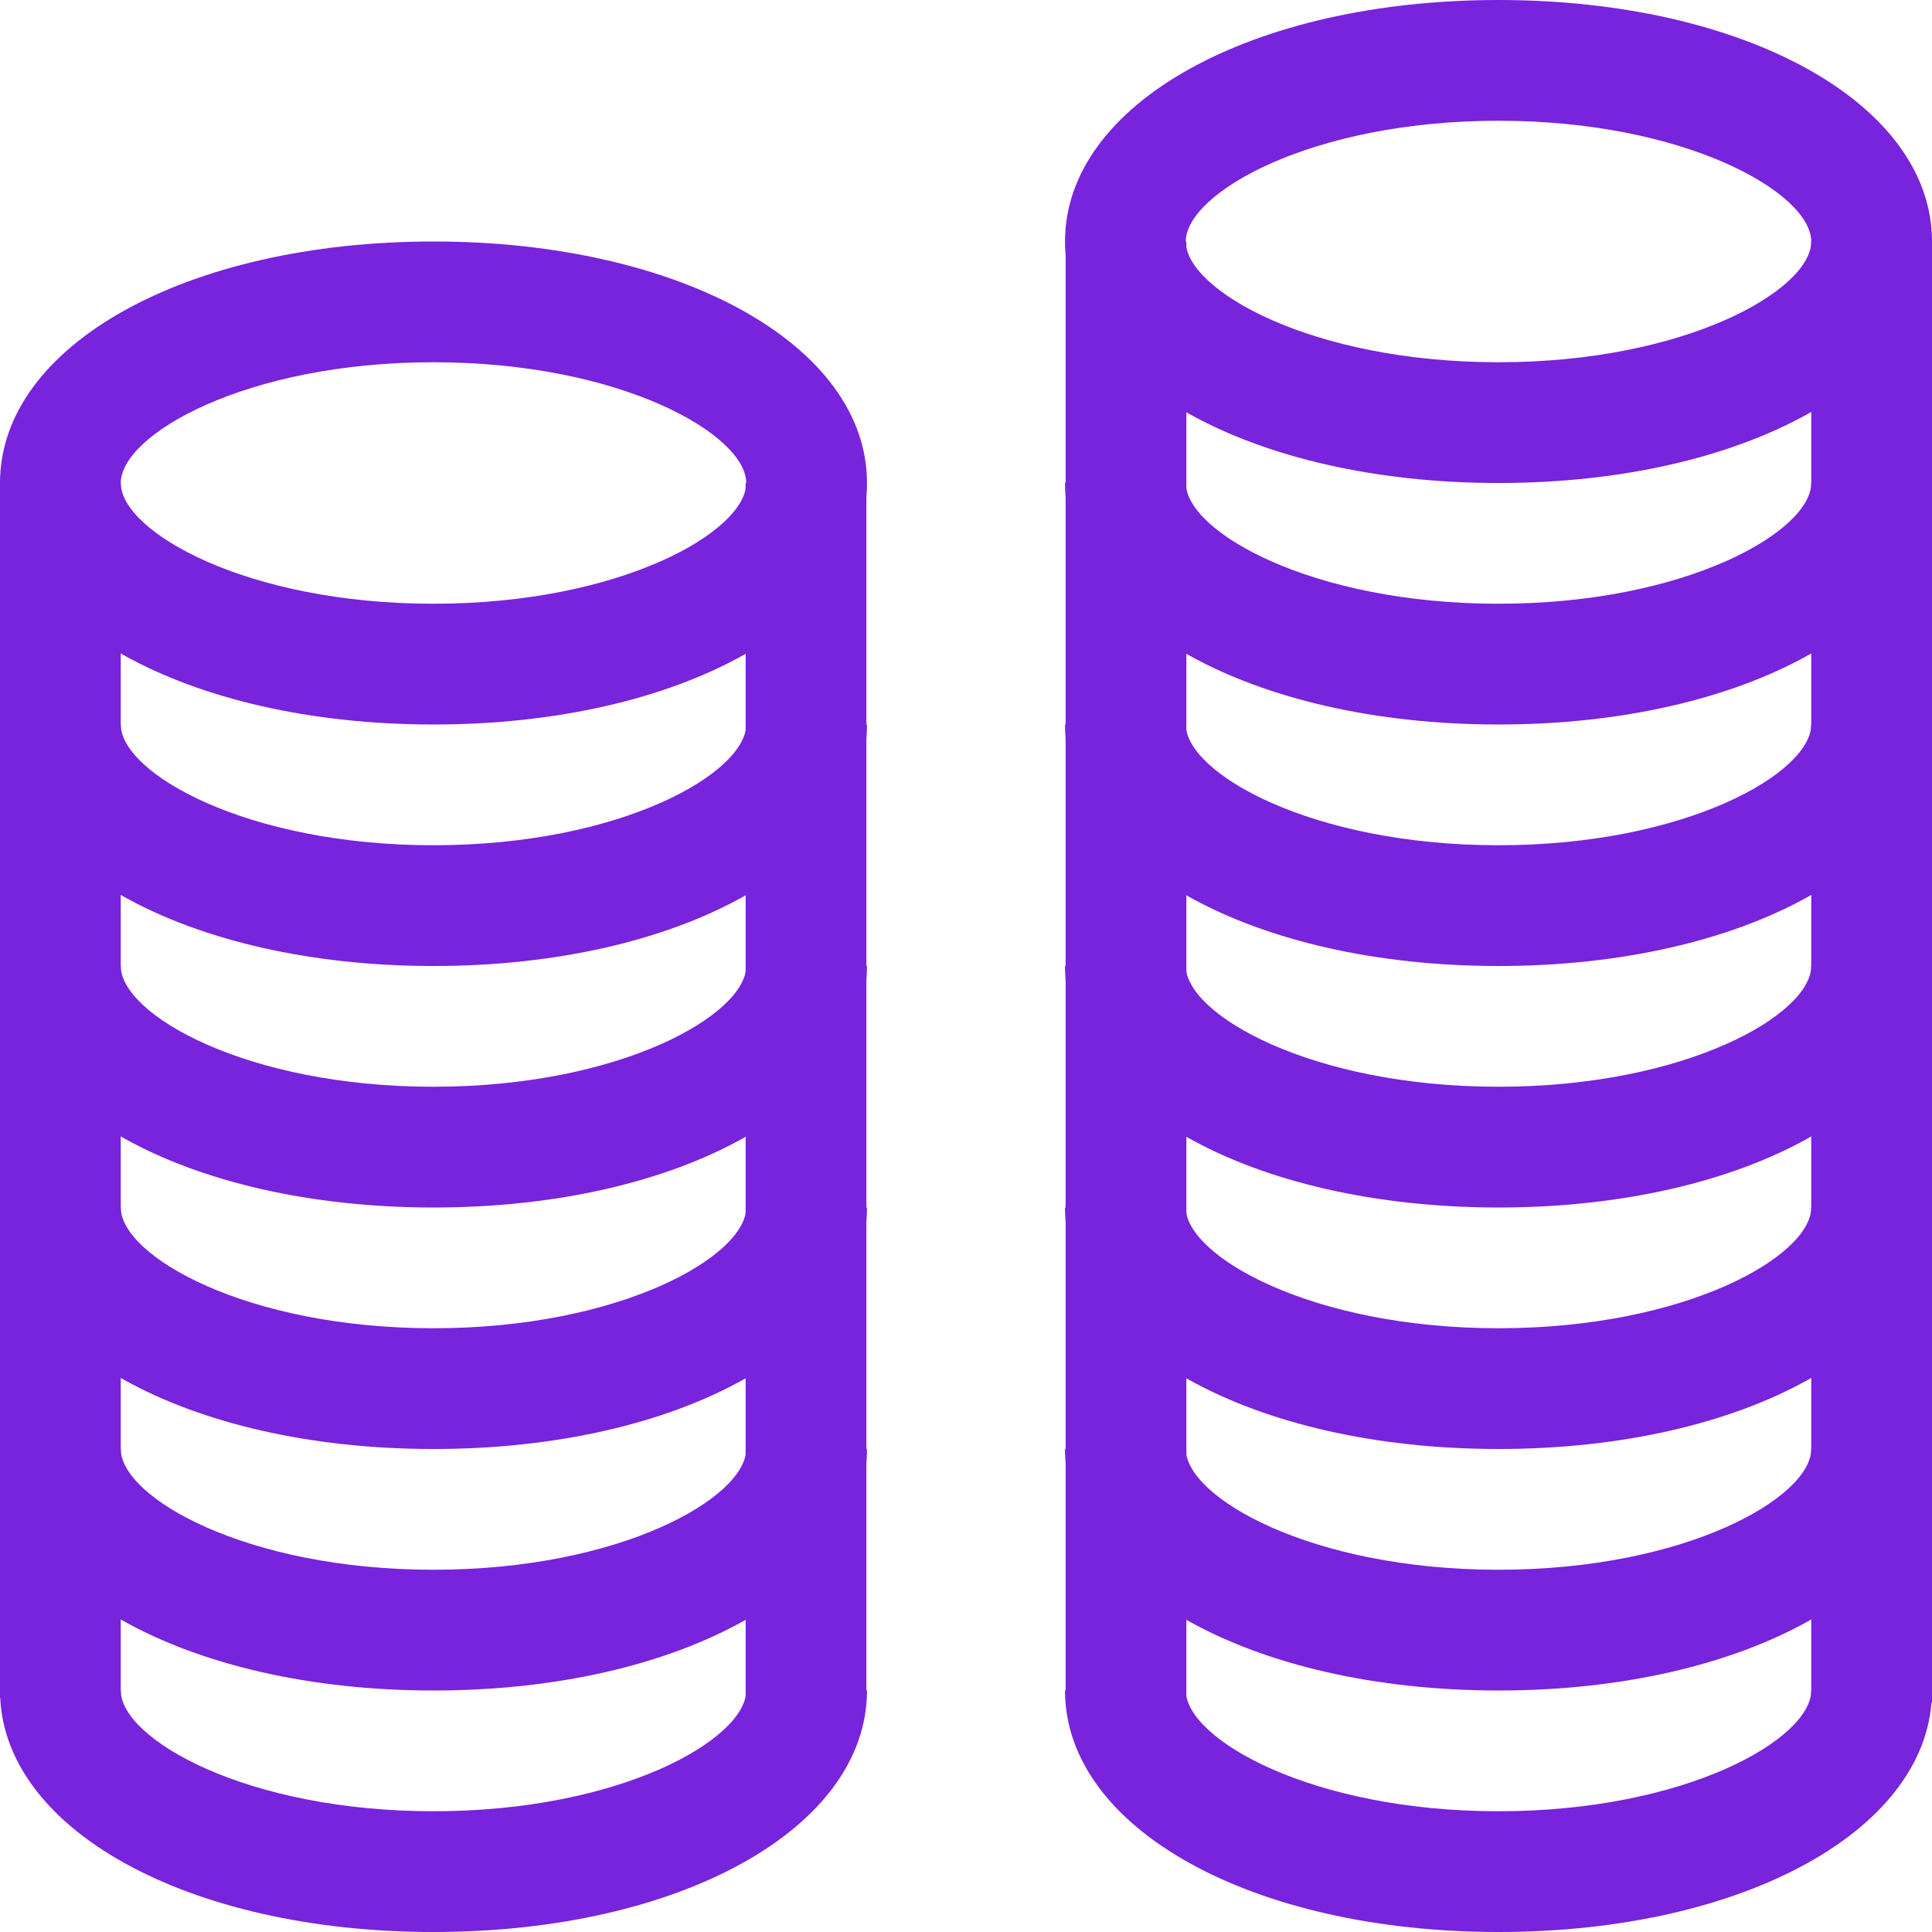
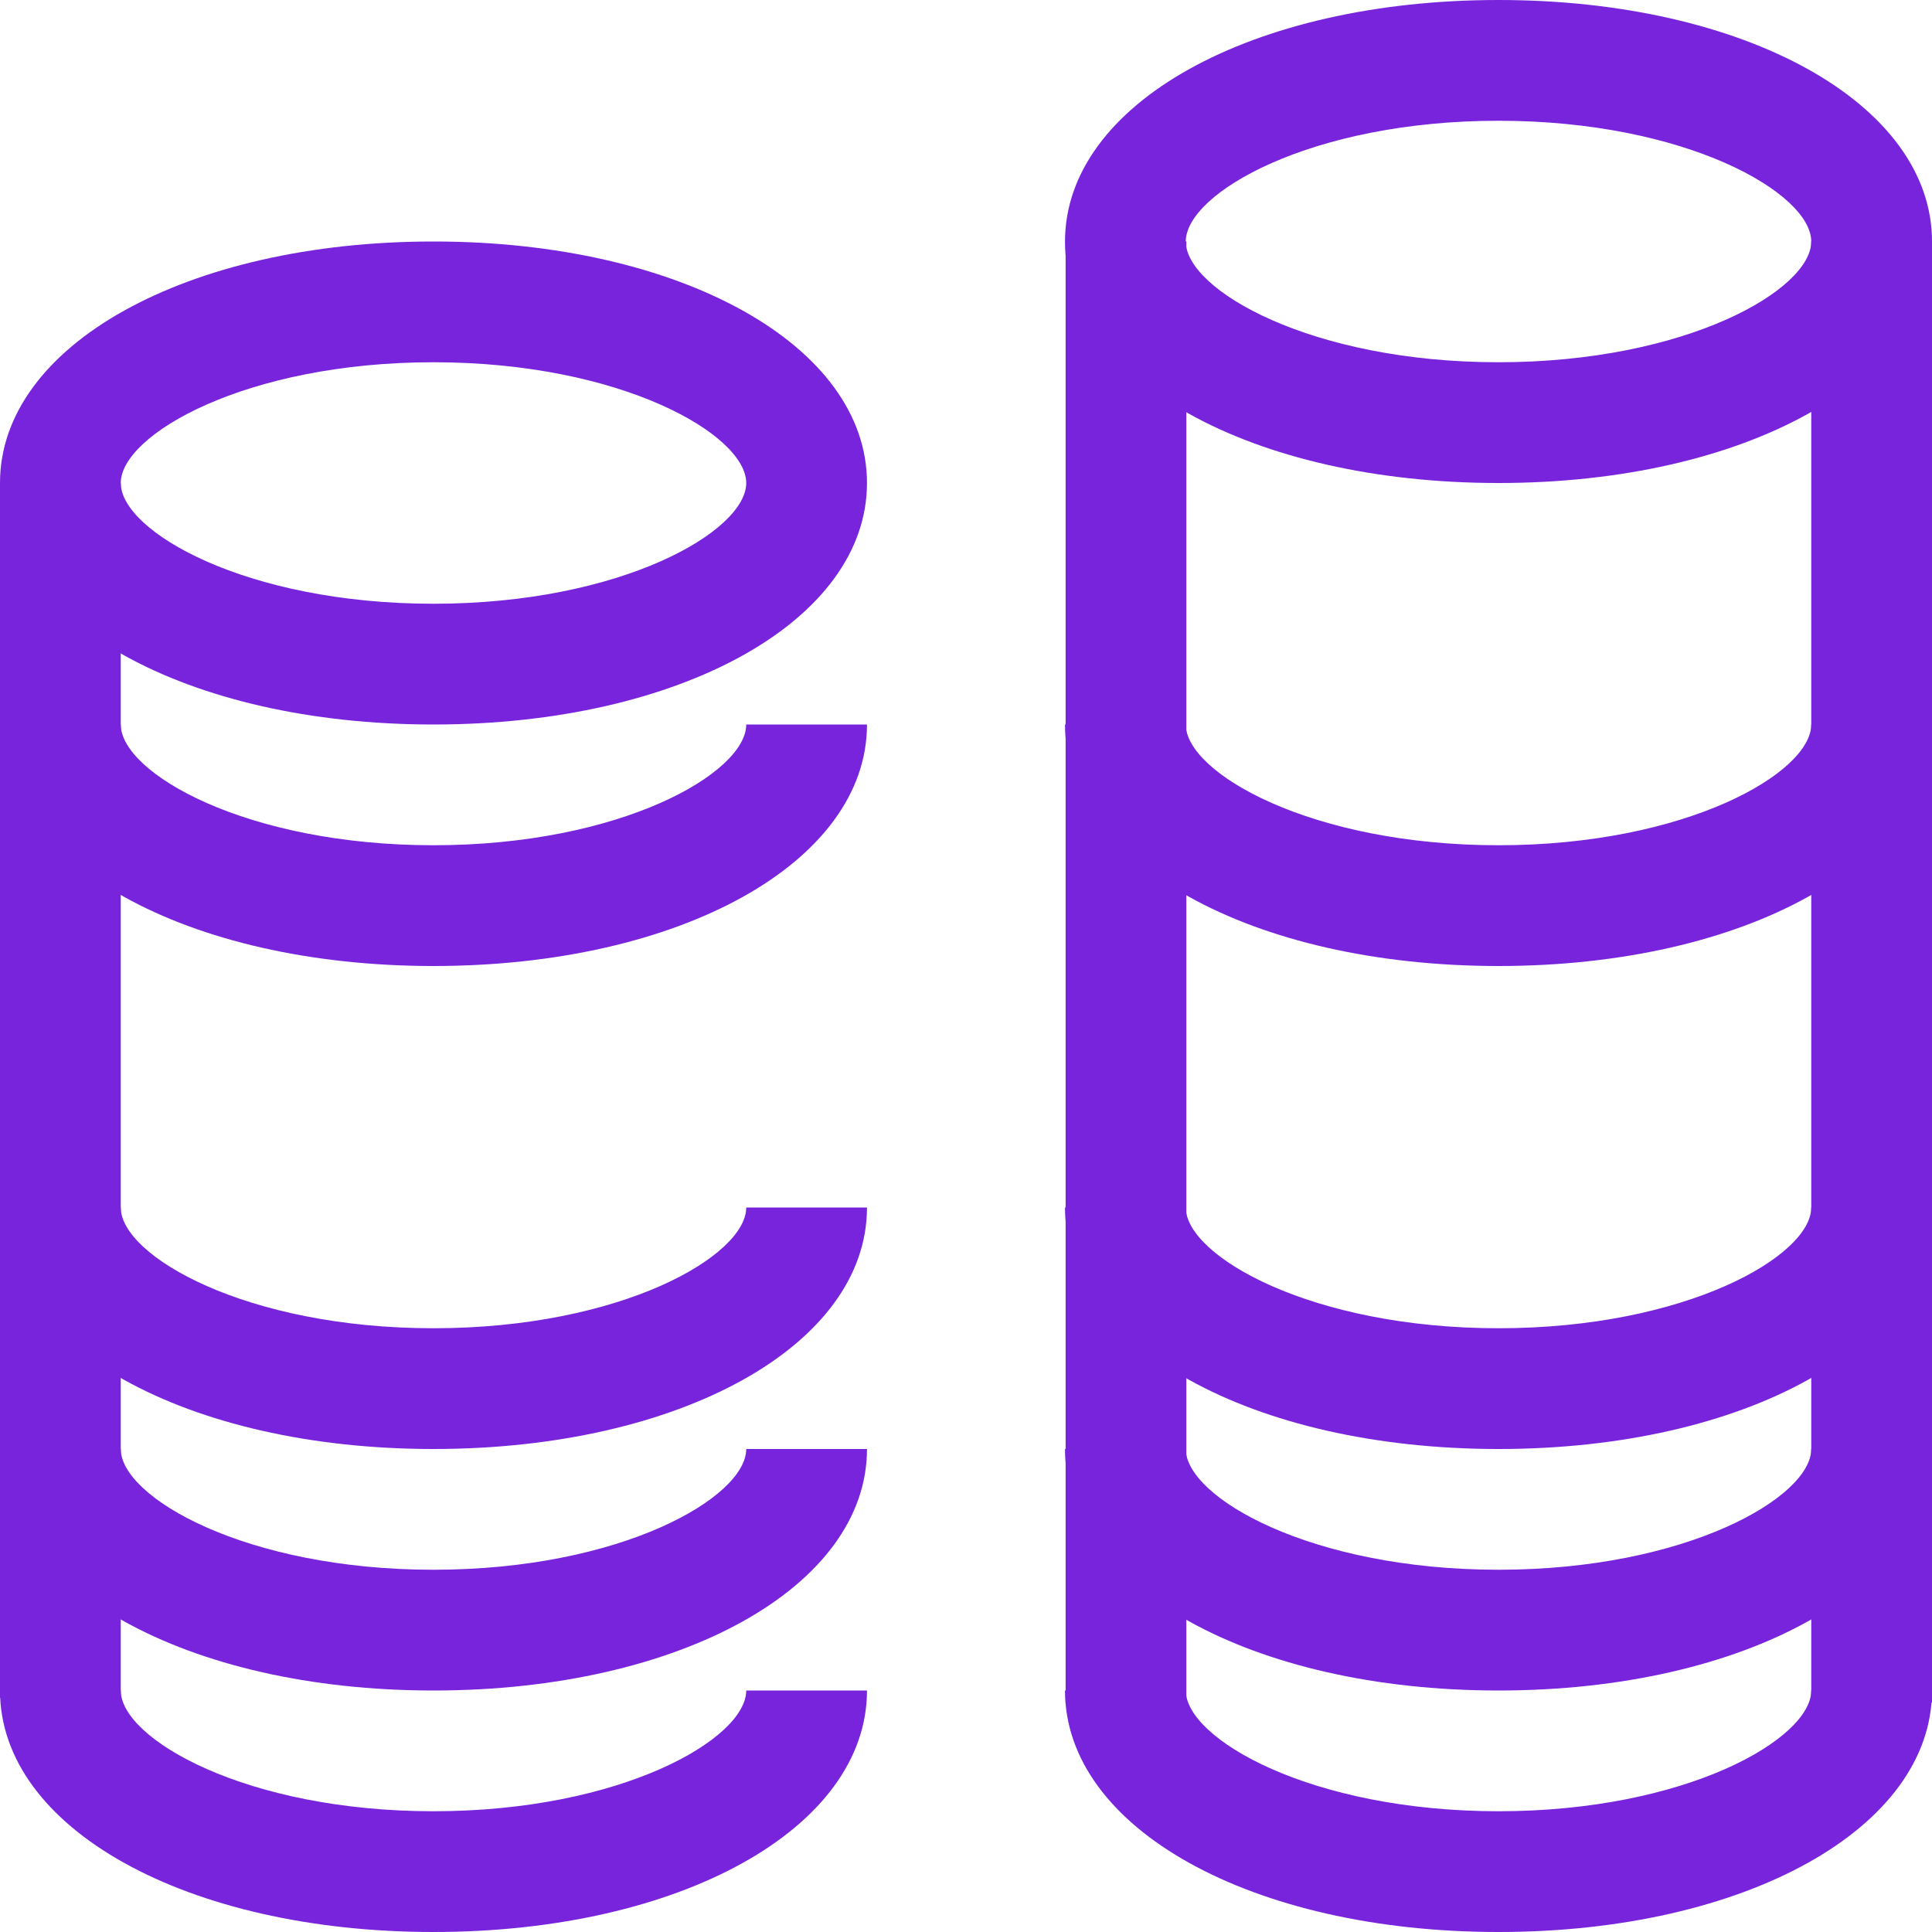
<svg xmlns="http://www.w3.org/2000/svg" id="Graphic" viewBox="0 0 32 32">
  <defs>
    <style>
      .cls-1 {
        fill: #7823dc;
      }
    </style>
  </defs>
  <g>
    <path class="cls-1" d="m17.64,4C17.64,1.72,20.73,0,24.82,0s7.18,1.72,7.18,4-3.09,4-7.18,4-7.18-1.72-7.18-4Zm2,0c0,.8,2.07,2,5.18,2,3.11,0,5.18-1.2,5.18-2s-2.07-2-5.18-2c-3.11,0-5.18,1.2-5.18,2Z" />
-     <path class="cls-1" d="m24.82,12c4.09,0,7.18-1.72,7.18-4h-2c0,.8-2.07,2-5.18,2-3.11,0-5.18-1.2-5.18-2h-2c0,2.28,3.09,4,7.18,4Z" />
    <path class="cls-1" d="m24.82,16c4.09,0,7.18-1.72,7.18-4h-2c0,.8-2.07,2-5.18,2-3.11,0-5.18-1.2-5.18-2h-2c0,2.28,3.09,4,7.18,4Z" />
-     <path class="cls-1" d="m24.82,20c4.09,0,7.18-1.72,7.18-4h-2c0,.8-2.07,2-5.18,2-3.11,0-5.18-1.2-5.18-2h-2c0,2.28,3.09,4,7.18,4Z" />
    <path class="cls-1" d="m24.82,24c4.09,0,7.18-1.72,7.18-4h-2c0,.8-2.07,2-5.18,2-3.11,0-5.18-1.2-5.18-2h-2c0,2.28,3.09,4,7.18,4Z" />
    <path class="cls-1" d="m24.82,28c4.09,0,7.18-1.72,7.18-4h-2c0,.8-2.07,2-5.18,2-3.11,0-5.18-1.2-5.18-2h-2c0,2.28,3.09,4,7.18,4Z" />
    <path class="cls-1" d="m24.82,32c4.09,0,7.18-1.72,7.18-4h-2c0,.8-2.07,2-5.18,2-3.11,0-5.18-1.2-5.18-2h-2c0,2.28,3.09,4,7.18,4Z" />
    <rect class="cls-1" x="30" y="4" width="2" height="24.2" transform="translate(62 32.2) rotate(-180)" />
    <rect class="cls-1" x="17.64" y="4" width="2" height="24.2" transform="translate(37.29 32.2) rotate(-180)" />
  </g>
  <g>
    <path class="cls-1" d="m0,8c0-2.28,3.09-4,7.18-4s7.18,1.72,7.18,4-3.09,4-7.18,4S0,10.28,0,8Zm2,0c0,.8,2.07,2,5.18,2s5.18-1.2,5.18-2c0-.8-2.07-2-5.18-2s-5.18,1.2-5.18,2Z" />
    <path class="cls-1" d="m7.18,16c4.09,0,7.18-1.72,7.18-4h-2c0,.8-2.07,2-5.18,2s-5.18-1.2-5.18-2H0c0,2.28,3.09,4,7.18,4Z" />
-     <path class="cls-1" d="m7.18,20c4.09,0,7.18-1.72,7.18-4h-2c0,.8-2.07,2-5.18,2s-5.18-1.2-5.18-2H0c0,2.28,3.09,4,7.18,4Z" />
    <path class="cls-1" d="m7.18,24c4.09,0,7.18-1.72,7.18-4h-2c0,.8-2.07,2-5.18,2s-5.18-1.2-5.18-2H0c0,2.28,3.09,4,7.18,4Z" />
    <path class="cls-1" d="m7.18,28c4.09,0,7.18-1.72,7.18-4h-2c0,.8-2.07,2-5.18,2s-5.18-1.2-5.18-2H0c0,2.28,3.09,4,7.18,4Z" />
    <path class="cls-1" d="m7.18,32c4.09,0,7.18-1.72,7.18-4h-2c0,.8-2.07,2-5.18,2s-5.18-1.2-5.18-2H0c0,2.28,3.09,4,7.18,4Z" />
-     <rect class="cls-1" x="12.36" y="8" width="2" height="20.12" transform="translate(26.71 36.12) rotate(-180)" />
    <rect class="cls-1" x="0" y="8" width="2" height="20.12" transform="translate(2 36.12) rotate(-180)" />
  </g>
</svg>